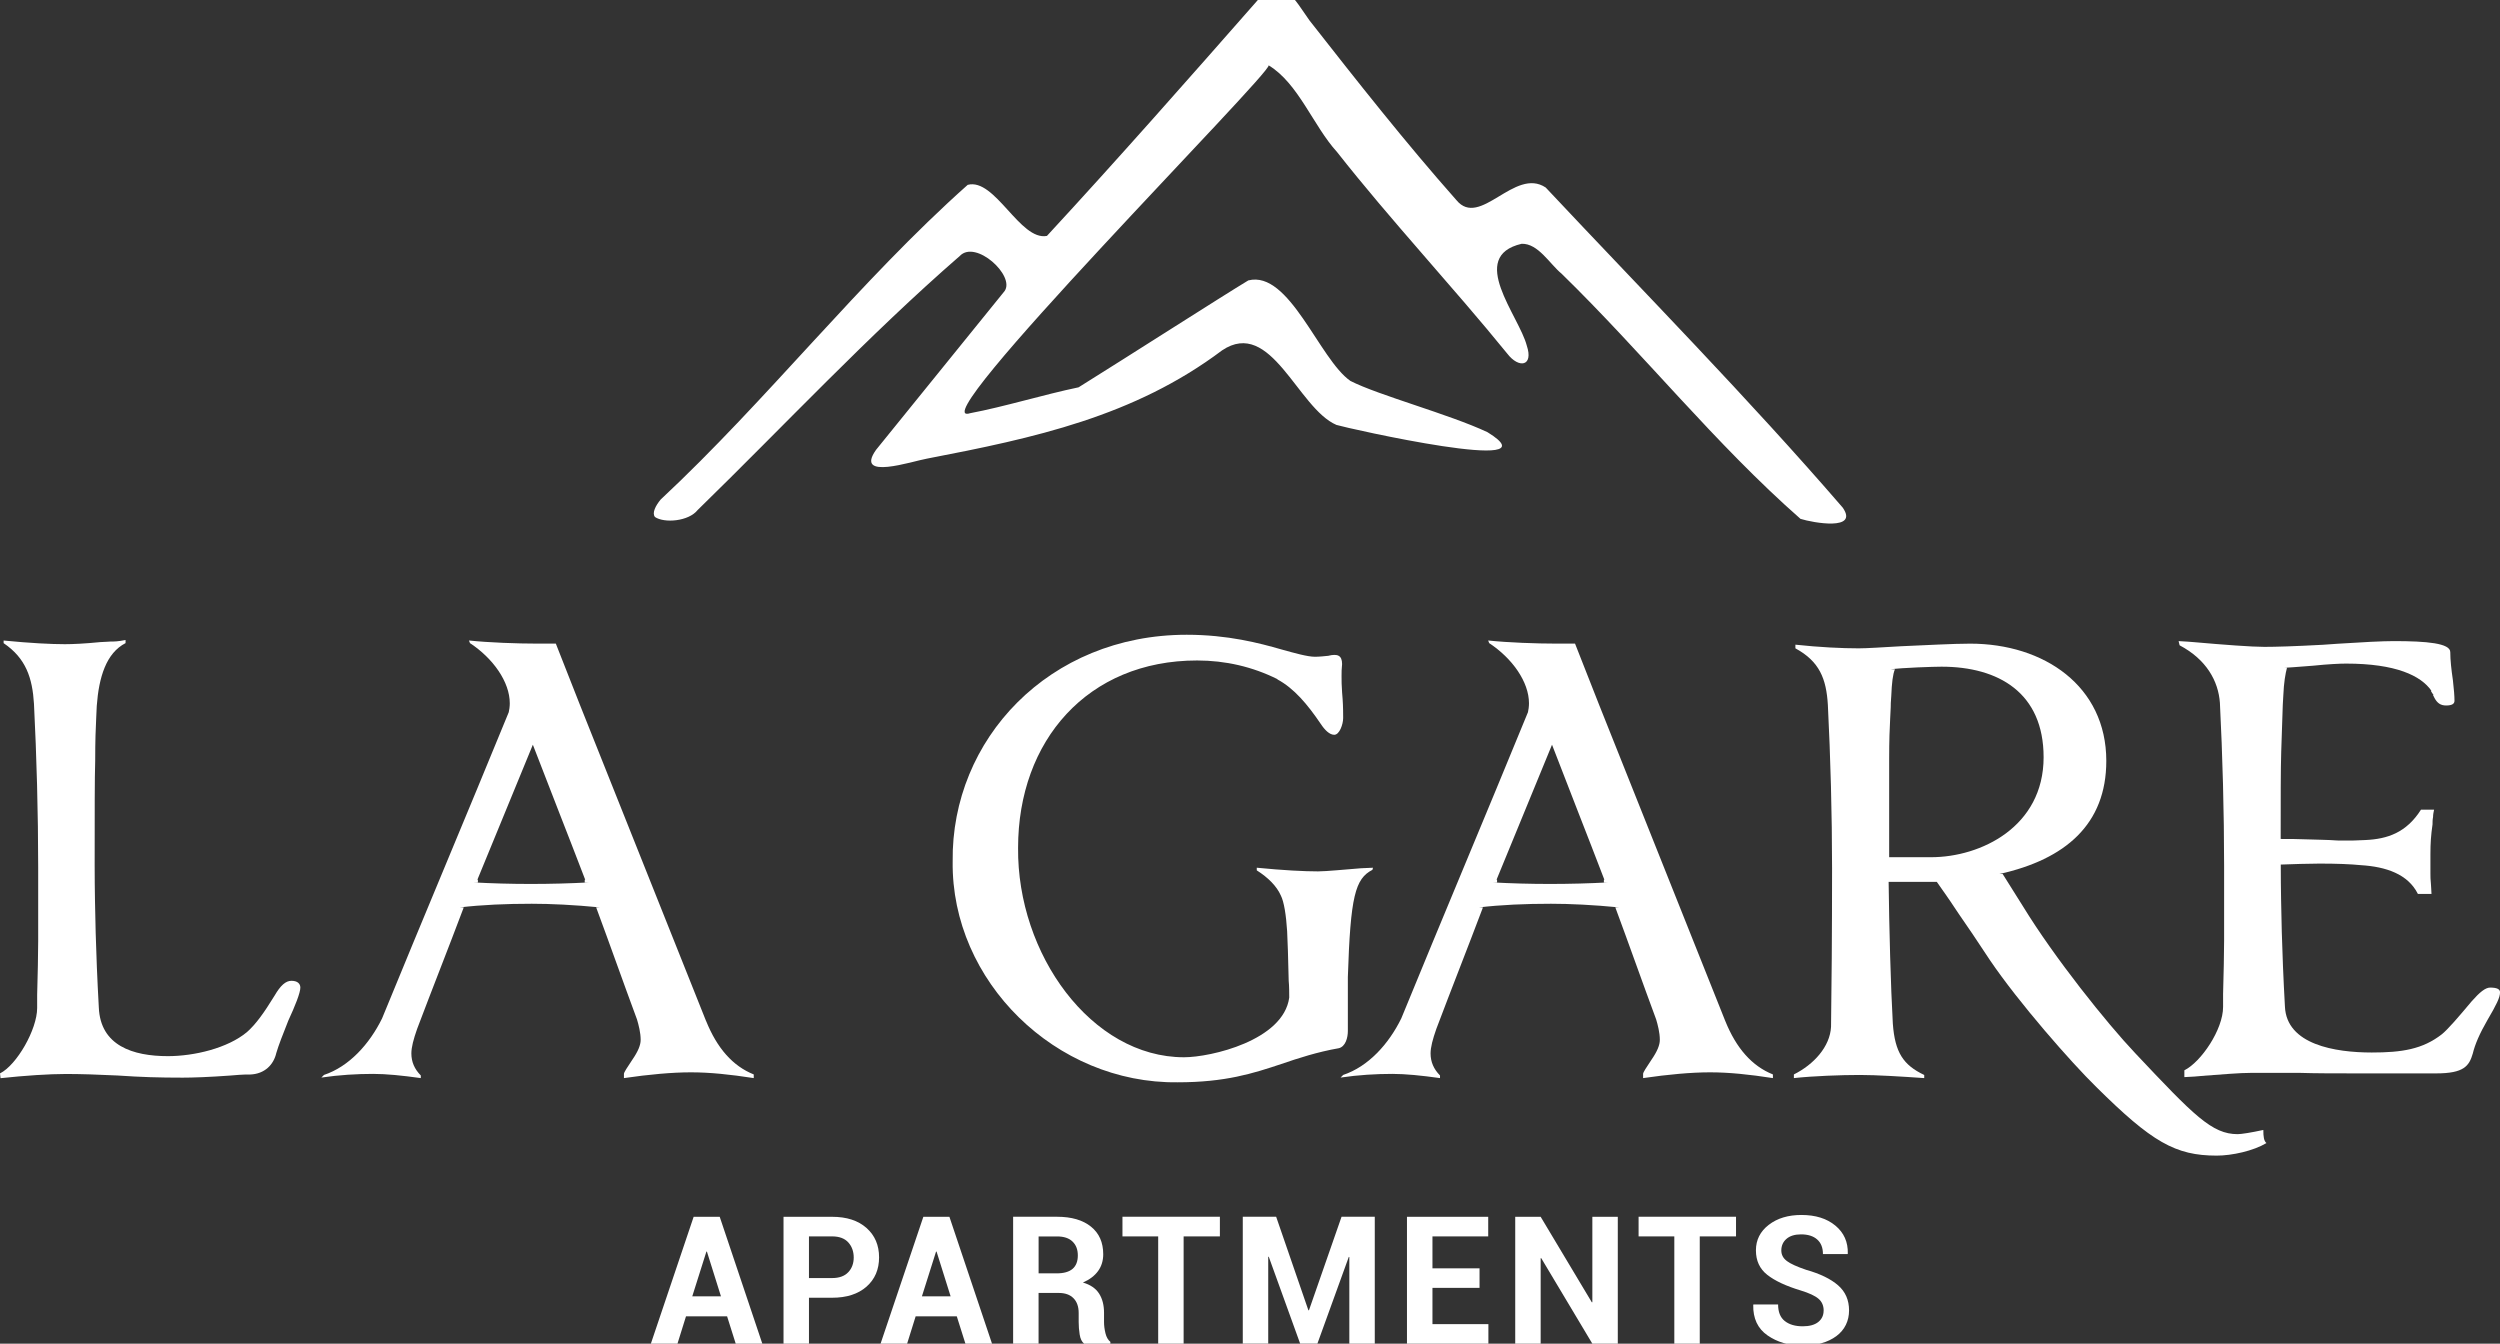
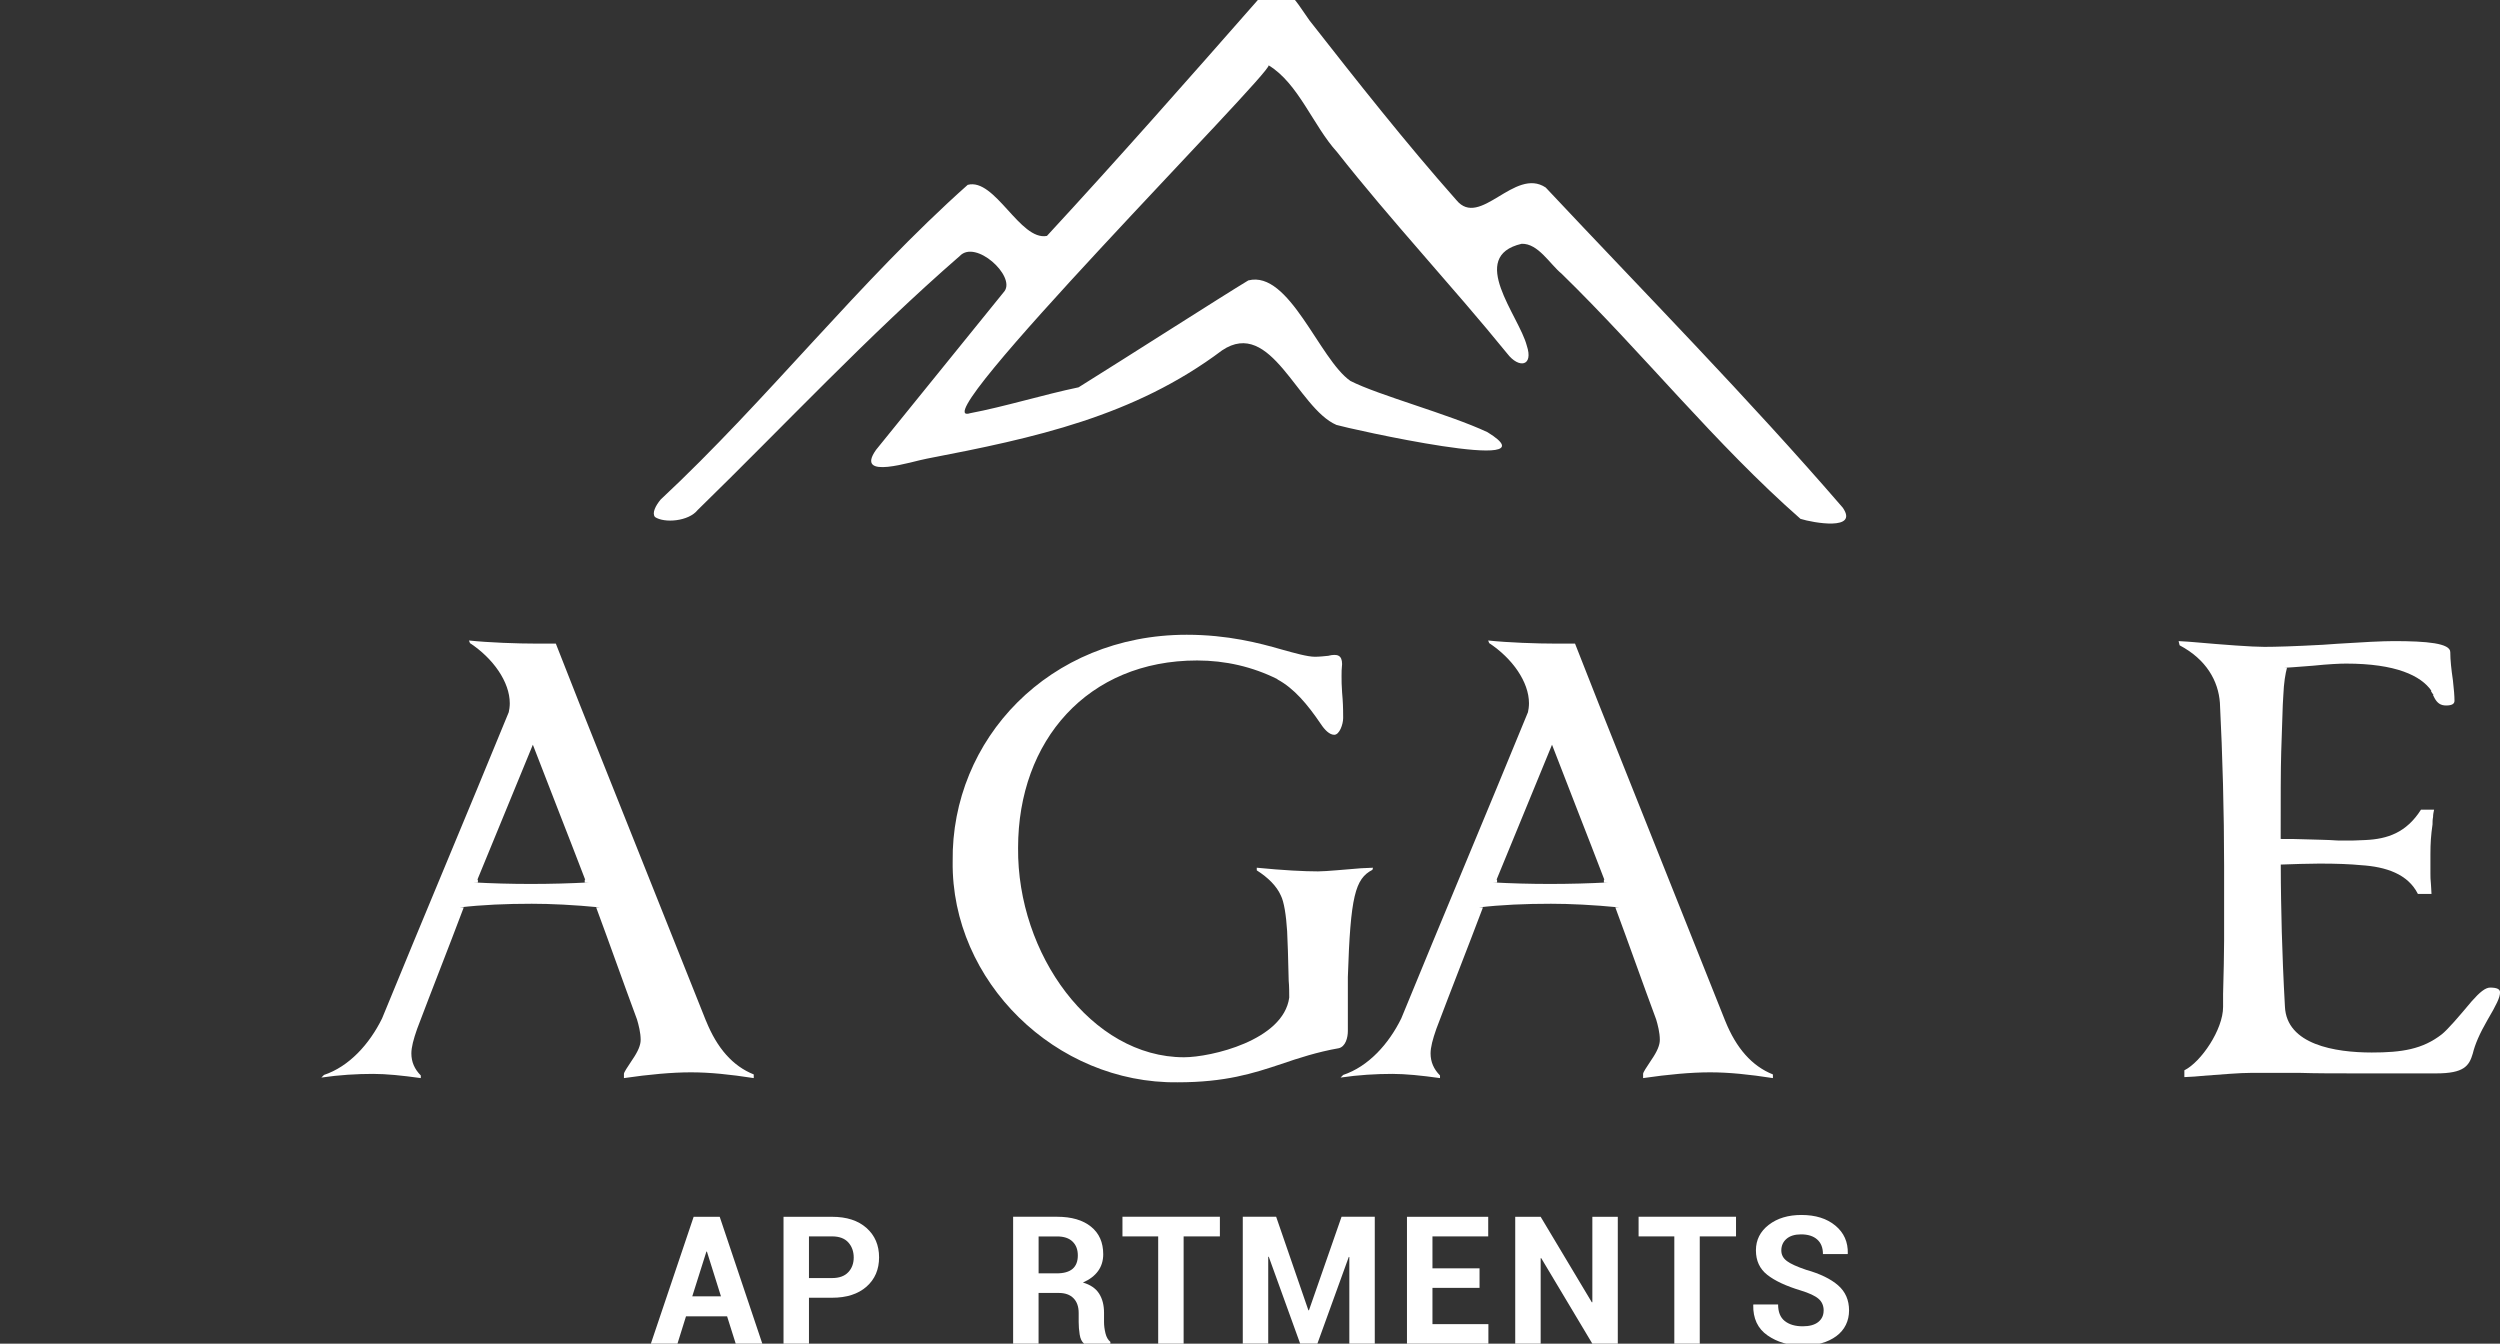
<svg xmlns="http://www.w3.org/2000/svg" id="Layer_1" version="1.1" viewBox="0 0 559.11 300.51">
  <rect x="0" y="0" width="559.11" height="300.51" fill="#333333" stroke="none" />
  <g>
-     <path d="M.12,241.11l-.12-1.05c3.75-1.87,8.31-9.83,8.31-14.63v-2.93c.12-4.68.23-8.78.23-11.94v-16.62c0-12.06-.35-24.82-.94-36.52-.35-5.74-1.76-10.18-6.79-13.58v-.59c5.97.59,10.65.82,13.7.82,1.76,0,4.45-.12,7.96-.47.82,0,1.64-.12,2.22-.12.82,0,1.64,0,3.39-.35v.7c-4.33,2.22-5.97,7.61-6.44,14.05,0,.82-.12,1.76-.12,2.58-.12,2.46-.23,5.15-.23,9.72-.12,3.63-.12,11.47-.12,23.41,0,5.5.12,10.54.23,15.1.12,4.33.35,10.42.7,16.62.35,8.55,7.61,10.89,15.45,10.89,5.85,0,13.35-1.76,17.68-5.38,1.99-1.76,3.75-4.21,6.2-8.19,1.29-2.22,2.46-3.28,3.75-3.28,1.41,0,1.99.7,1.99,1.52,0,1.17-1.17,4.1-2.69,7.38-1.17,2.93-2.22,5.62-2.69,7.26-.59,2.58-2.58,4.68-5.85,4.8h-1.05c-.82,0-1.87.12-3.39.23-4.8.35-8.43.47-10.65.47-5.27,0-9.25-.12-14.4-.47h.12c-4.8-.23-8.66-.35-11.82-.35-3.75,0-9.13.35-14.63.94Z" fill="#fff" />
    <path d="M157.92,228.35c2.46,6.09,5.97,10.07,10.65,11.94v.82c-5.27-.82-9.83-1.29-14.05-1.29s-9.36.47-14.98,1.29v-.94c0-.35.7-1.4,1.87-3.16,1.29-1.87,1.87-3.28,1.87-4.45,0-1.64-.47-3.39-.82-4.57-3.04-8.19-6.09-16.86-9.13-25.05h.94c-5.97-.58-11.12-.82-15.34-.82-5.74,0-11.12.23-16.16.82h.94c-3.39,9.01-7.02,18.15-10.42,27.16-.82,2.34-1.29,4.1-1.29,5.5,0,1.87.7,3.51,2.11,4.92v.59c-4.21-.59-7.73-.94-10.65-.94-3.63,0-7.61.23-11.59.82l.59-.59c5.62-1.87,10.18-6.91,12.99-12.64,9.25-22.59,19.08-45.89,28.33-68.48.12-.47.23-1.29.23-1.99,0-4.8-3.75-10.07-8.9-13.46l-.23-.59c4.33.47,10.89.7,15.22.7h4.21l5.39,13.7,28.21,70.71ZM130.76,196.75h.12c-4.21-11-7.49-19.2-11.71-30.2-4.1,10.07-8.31,20.14-12.41,30.2h.12v.59h-1.05c4.21.23,8.43.35,12.88.35s8.78-.12,13.11-.35h-1.05v-.59Z" fill="#fff" />
    <path d="M299.34,234.44c-4.68.82-9.01,2.22-12.76,3.51-6.32,2.11-12.53,4.1-23.18,4.1-27.28.35-50.69-22.59-50.34-49.4-.35-27.28,21.54-50.69,52.33-50.69,9.25,0,16.27,1.87,21.19,3.28,2.93.82,5.85,1.64,7.49,1.64.94,0,2.11-.12,3.16-.23h-.12c1.99-.47,3.04-.12,3.04,1.87-.12,1.05-.12,1.87-.12,2.69,0,.94,0,2.11.12,3.63,0,.47.12,1.05.12,1.52.12,1.64.12,3.51.12,4.22,0,1.4-.82,3.75-1.99,3.75-1.05,0-2.11-1.05-3.04-2.46-2.93-4.33-5.97-7.96-9.72-9.95h.12c-5.62-2.81-11.71-4.21-18.03-4.21-24.47,0-40.04,17.91-40.04,41.91-.23,23.76,16.39,46.83,37.11,46.83,5.97,0,22.24-3.75,23.53-13.35,0-.7,0-2.69-.12-3.75-.12-5.27-.23-8.9-.35-11.12-.23-3.63-.7-6.56-1.41-7.96-.94-2.11-2.81-3.98-5.38-5.62v-.59c5.97.59,10.65.82,13.7.82,1.87,0,6.56-.47,9.6-.7.47,0,2.34-.12,2.69-.12l-.12.47c-3.86,1.99-4.92,5.85-5.5,24v12.06c0,1.4-.47,3.51-2.11,3.86Z" fill="#fff" />
    <path d="M385.85,228.35c2.46,6.09,5.97,10.07,10.65,11.94v.82c-5.27-.82-9.83-1.29-14.05-1.29s-9.36.47-14.98,1.29v-.94c0-.35.7-1.4,1.87-3.16,1.29-1.87,1.87-3.28,1.87-4.45,0-1.64-.47-3.39-.82-4.57-3.04-8.19-6.09-16.86-9.13-25.05h.94c-5.97-.58-11.12-.82-15.34-.82-5.74,0-11.12.23-16.15.82h.94c-3.4,9.01-7.02,18.15-10.42,27.16-.82,2.34-1.29,4.1-1.29,5.5,0,1.87.7,3.51,2.11,4.92v.59c-4.21-.59-7.73-.94-10.65-.94-3.63,0-7.61.23-11.59.82l.59-.59c5.62-1.87,10.18-6.91,12.99-12.64,9.25-22.59,19.08-45.89,28.33-68.48.12-.47.23-1.29.23-1.99,0-4.8-3.75-10.07-8.9-13.46l-.23-.59c4.33.47,10.89.7,15.22.7h4.21l5.39,13.7,28.21,70.71ZM358.69,196.75h.12c-4.21-11-7.49-19.2-11.71-30.2-4.1,10.07-8.31,20.14-12.41,30.2h.12v.59h-1.05c4.21.23,8.43.35,12.88.35s8.78-.12,13.11-.35h-1.05v-.59Z" fill="#fff" />
-     <path d="M435.37,200.38c-.7-1.05-1.52-2.11-2.22-3.16h-10.77c.12,10.18.47,23.53.94,31.72.47,6.44,2.34,9.25,7.02,11.47v.7c-5.03-.35-10.65-.7-14.4-.7-4.21,0-10.42.23-14.75.7v-.82c4.45-2.22,8.08-6.2,8.31-10.65.12-7.84.23-21.07.23-35.47,0-12.06-.35-24.82-.94-36.53-.35-5.85-1.87-9.72-7.26-12.64v-.82c5.39.58,10.42.82,14.16.82,1.76,0,5.27-.23,9.48-.47,5.38-.23,11.71-.58,15.45-.58,16.51,0,30.44,9.48,30.44,26.22,0,14.16-9.13,22.01-23.88,25.29h.7c1.52,2.34,3.04,4.92,4.56,7.26,7.02,11.47,18.73,26.11,25.05,32.78,13.23,14.05,17.21,18.15,22.95,18.15.82,0,3.04-.35,5.74-.94,0,1.52.12,2.46.7,2.93-2.93,1.76-7.73,2.81-11.12,2.81-9.25,0-14.52-3.04-26.93-15.34-5.62-5.5-17.33-18.85-23.76-28.33-2.69-4.1-5.38-8.08-7.02-10.42-.59-.82-1.52-2.34-2.69-3.98ZM422.73,160.57c-.12,2.34-.23,4.92-.23,9.13v22.01h9.37c11.12,0,25.17-6.79,25.17-22.36,0-14.4-10.07-20.25-22.83-20.25-1.64,0-8.9.23-11.36.59h.94c-.47,1.05-.7,3.04-.82,5.97-.12,1.29-.12,2.11-.12,2.46,0,.82-.12,1.64-.12,2.46Z" fill="#fff" />
    <path d="M492.15,240.65c-.47,0-.94.12-1.41.12l-2.22.12v-1.52c3.75-1.87,8.66-9.13,8.66-14.16v-2.93c.12-4.68.23-8.78.23-11.94v-16.62c0-12.06-.35-24.82-.94-36.52-.35-4.92-3.04-9.72-9.01-12.88l-.23-.94,1.99.12c.47,0,1.05.12,1.52.12,6.67.59,12.88,1.05,15.69,1.05,2.46,0,6.67-.12,13.11-.47l3.28-.23c5.38-.35,10.07-.59,12.53-.59,7.38,0,12.64.47,12.64,2.46,0,1.76.23,3.86.59,6.32.23,1.99.35,3.51.35,4.57,0,.7-.59,1.05-1.87,1.05s-1.99-.58-2.58-1.64l-.35-.7h.12s-.59-.82-.59-.94h.12c-2.34-3.39-7.96-6.09-19.08-6.09-1.41,0-3.98.12-7.38.47-1.76.12-3.28.23-4.57.35-.7,0-1.29.12-1.87.12h.59c-.35,1.29-.7,3.28-.82,6.2,0,.7-.12,1.4-.12,2.11-.12,3.16-.23,6.67-.35,10.54-.12,3.86-.12,10.3-.12,19.43,1.87,0,3.86,0,6.91.12,1.17,0,3.16.12,3.98.12,1.29.12,2.34.12,3.51.12,1.29,0,2.58,0,4.57-.12,4.92-.23,9.13-1.64,12.41-6.79h2.93c-.12.59-.23,1.05-.23,1.64-.12.59-.12,1.17-.12,1.64-.35,2.46-.47,4.21-.47,6.67v4.33c0,.59,0,1.41.12,2.46,0,.59.12,1.29.12,2.11h-3.04c-2.22-4.45-7.14-6.09-12.76-6.44-2.34-.23-5.38-.35-9.25-.35-2.58,0-5.74.12-9.01.23h.35c0,5.5.12,10.54.23,15.1.12,4.33.35,10.42.7,16.62.35,8.55,11.24,10.3,19.43,10.3,6.67,0,11.35-.7,15.69-4.1,1.41-1.17,3.63-3.75,6.67-7.38,1.76-1.99,3.04-3.04,4.1-3.04,1.52,0,2.22.35,2.22,1.05,0,1.17-.82,2.81-2.81,6.2-1.76,3.04-2.81,5.5-3.28,7.49-.82,2.81-1.99,4.45-8.19,4.45h-17.68c-4.92,0-9.25,0-12.99-.12h-10.54c-2.93,0-6.56.35-11.47.7Z" fill="#fff" />
  </g>
  <g>
    <path d="M162.62,294.39h-9.2l-1.91,6.12h-5.95l9.57-28.38h5.83l9.53,28.38h-5.95l-1.93-6.12ZM154.83,289.92h6.41l-3.14-10h-.12l-3.16,10Z" fill="#fff" />
    <path d="M180.92,290.22v10.29h-5.69v-28.38h10.86c3.26,0,5.83.83,7.7,2.5,1.87,1.66,2.81,3.85,2.81,6.57s-.94,4.9-2.81,6.55-4.44,2.48-7.7,2.48h-5.17ZM180.92,285.83h5.17c1.58,0,2.79-.43,3.61-1.3.82-.86,1.23-1.97,1.23-3.3s-.41-2.49-1.22-3.38c-.81-.89-2.02-1.34-3.62-1.34h-5.17v9.32Z" fill="#fff" />
-     <path d="M213.98,294.39h-9.2l-1.91,6.12h-5.94l9.57-28.38h5.83l9.53,28.38h-5.95l-1.93-6.12ZM206.19,289.92h6.41l-3.14-10h-.12l-3.16,10Z" fill="#fff" />
    <path d="M232.27,289.16v11.34h-5.69v-28.38h9.82c3.24,0,5.77.74,7.59,2.21,1.83,1.47,2.74,3.53,2.74,6.17,0,1.46-.39,2.71-1.16,3.77-.77,1.06-1.9,1.91-3.38,2.56,1.68.49,2.88,1.32,3.62,2.48s1.1,2.59,1.1,4.29v2.09c0,.79.11,1.62.32,2.49.21.86.58,1.5,1.1,1.92v.41h-5.87c-.52-.42-.85-1.1-1-2.07-.15-.96-.22-1.89-.22-2.79v-2.01c0-1.42-.39-2.52-1.16-3.3-.77-.79-1.87-1.18-3.28-1.18h-4.52ZM232.27,284.78h4.04c1.6,0,2.79-.34,3.57-1.01.78-.67,1.17-1.68,1.17-3s-.39-2.33-1.18-3.1-1.94-1.15-3.46-1.15h-4.13v8.26Z" fill="#fff" />
    <path d="M272.82,276.51h-8.11v24h-5.69v-24h-7.99v-4.39h21.79v4.39Z" fill="#fff" />
    <path d="M292.62,293.04h.12l7.29-20.92h7.43v28.38h-5.69v-19.38l-.12-.02-7.02,19.39h-3.86l-7.02-19.43-.12.02v19.41h-5.69v-28.38h7.46l7.21,20.92Z" fill="#fff" />
    <path d="M330.89,288.03h-10.53v8.11h12.51v4.37h-18.21v-28.38h18.17v4.39h-12.47v7.13h10.53v4.39Z" fill="#fff" />
    <path d="M361.81,300.51h-5.69l-11.44-19.14-.12.02v19.12h-5.69v-28.38h5.69l11.44,19.12.12-.02v-19.1h5.69v28.38Z" fill="#fff" />
    <path d="M388.25,276.51h-8.11v24h-5.69v-24h-7.99v-4.39h21.79v4.39Z" fill="#fff" />
    <path d="M407.85,293.1c0-1.09-.38-1.97-1.14-2.63-.76-.66-2.1-1.29-4.01-1.87-3.27-.99-5.76-2.15-7.46-3.49-1.7-1.34-2.54-3.16-2.54-5.48s.96-4.23,2.87-5.7c1.91-1.48,4.35-2.21,7.31-2.21,3.15,0,5.68.79,7.59,2.38,1.92,1.59,2.84,3.67,2.78,6.24l-.04.12h-5.52c0-1.42-.43-2.5-1.29-3.26-.86-.76-2.06-1.14-3.61-1.14-1.4,0-2.49.34-3.26,1.01s-1.15,1.54-1.15,2.59c0,.96.42,1.75,1.25,2.37s2.27,1.27,4.31,1.96c3.12.88,5.5,2.04,7.13,3.46,1.64,1.42,2.46,3.3,2.46,5.62s-.95,4.35-2.85,5.75c-1.9,1.4-4.41,2.11-7.52,2.11s-5.68-.76-7.87-2.28-3.25-3.79-3.19-6.8l.04-.12h5.52c0,1.68.49,2.91,1.48,3.7.99.79,2.33,1.19,4.02,1.19,1.52,0,2.68-.32,3.48-.96.8-.64,1.2-1.49,1.2-2.55Z" fill="#fff" />
  </g>
  <path d="M146.47,115.6c-.7-.86.16-2.54,1.29-3.89,23.78-22.18,44.49-48.87,68.66-70.37,6.1-1.62,11.7,12.59,17.72,11.42,15.75-17.04,31.7-35.15,47.16-52.75,5.19-6.53,8.43.23,11.56,4.56,10.64,13.57,21.43,27.28,32.86,40.19,5.27,6.42,13.03-7.47,19.97-2.82,22.2,23.65,45.19,46.99,66.42,71.58,3.67,5.26-6.63,3.4-9.44,2.52-19.07-16.74-35.21-37.07-53.44-54.84-2.64-2.16-5.22-6.79-8.92-6.68-12.19,2.85-.59,16.08,1.15,22.78,1.55,4.64-1.77,5.16-4.34,1.82-12.37-15.22-26-29.74-38.12-45.15-5.27-5.77-8.62-15.35-15.28-19.36.89,1.53-78.96,81.82-66.71,77.79,7.45-1.4,16.49-4.17,24.21-5.78,10.58-6.59,32.3-20.5,37.96-23.91,9.2-2.32,15.86,17.65,22.83,22.48,6.27,3.21,22.03,7.42,30.65,11.46,15.9,9.77-31.47-.9-33.77-1.62-8.69-3.73-14.6-24.06-25.58-16.67-19.65,14.77-41.93,19.59-66,24.21-3.23.56-16.28,4.97-11.39-1.96,7.68-9.5,25.13-31.02,28.75-35.51,2.43-3.43-6.49-11.59-10.02-7.85-20.49,17.81-39.16,37.84-58.62,56.81-2.02,2.56-7.48,2.99-9.57,1.55Z" fill="#fff" />
</svg>